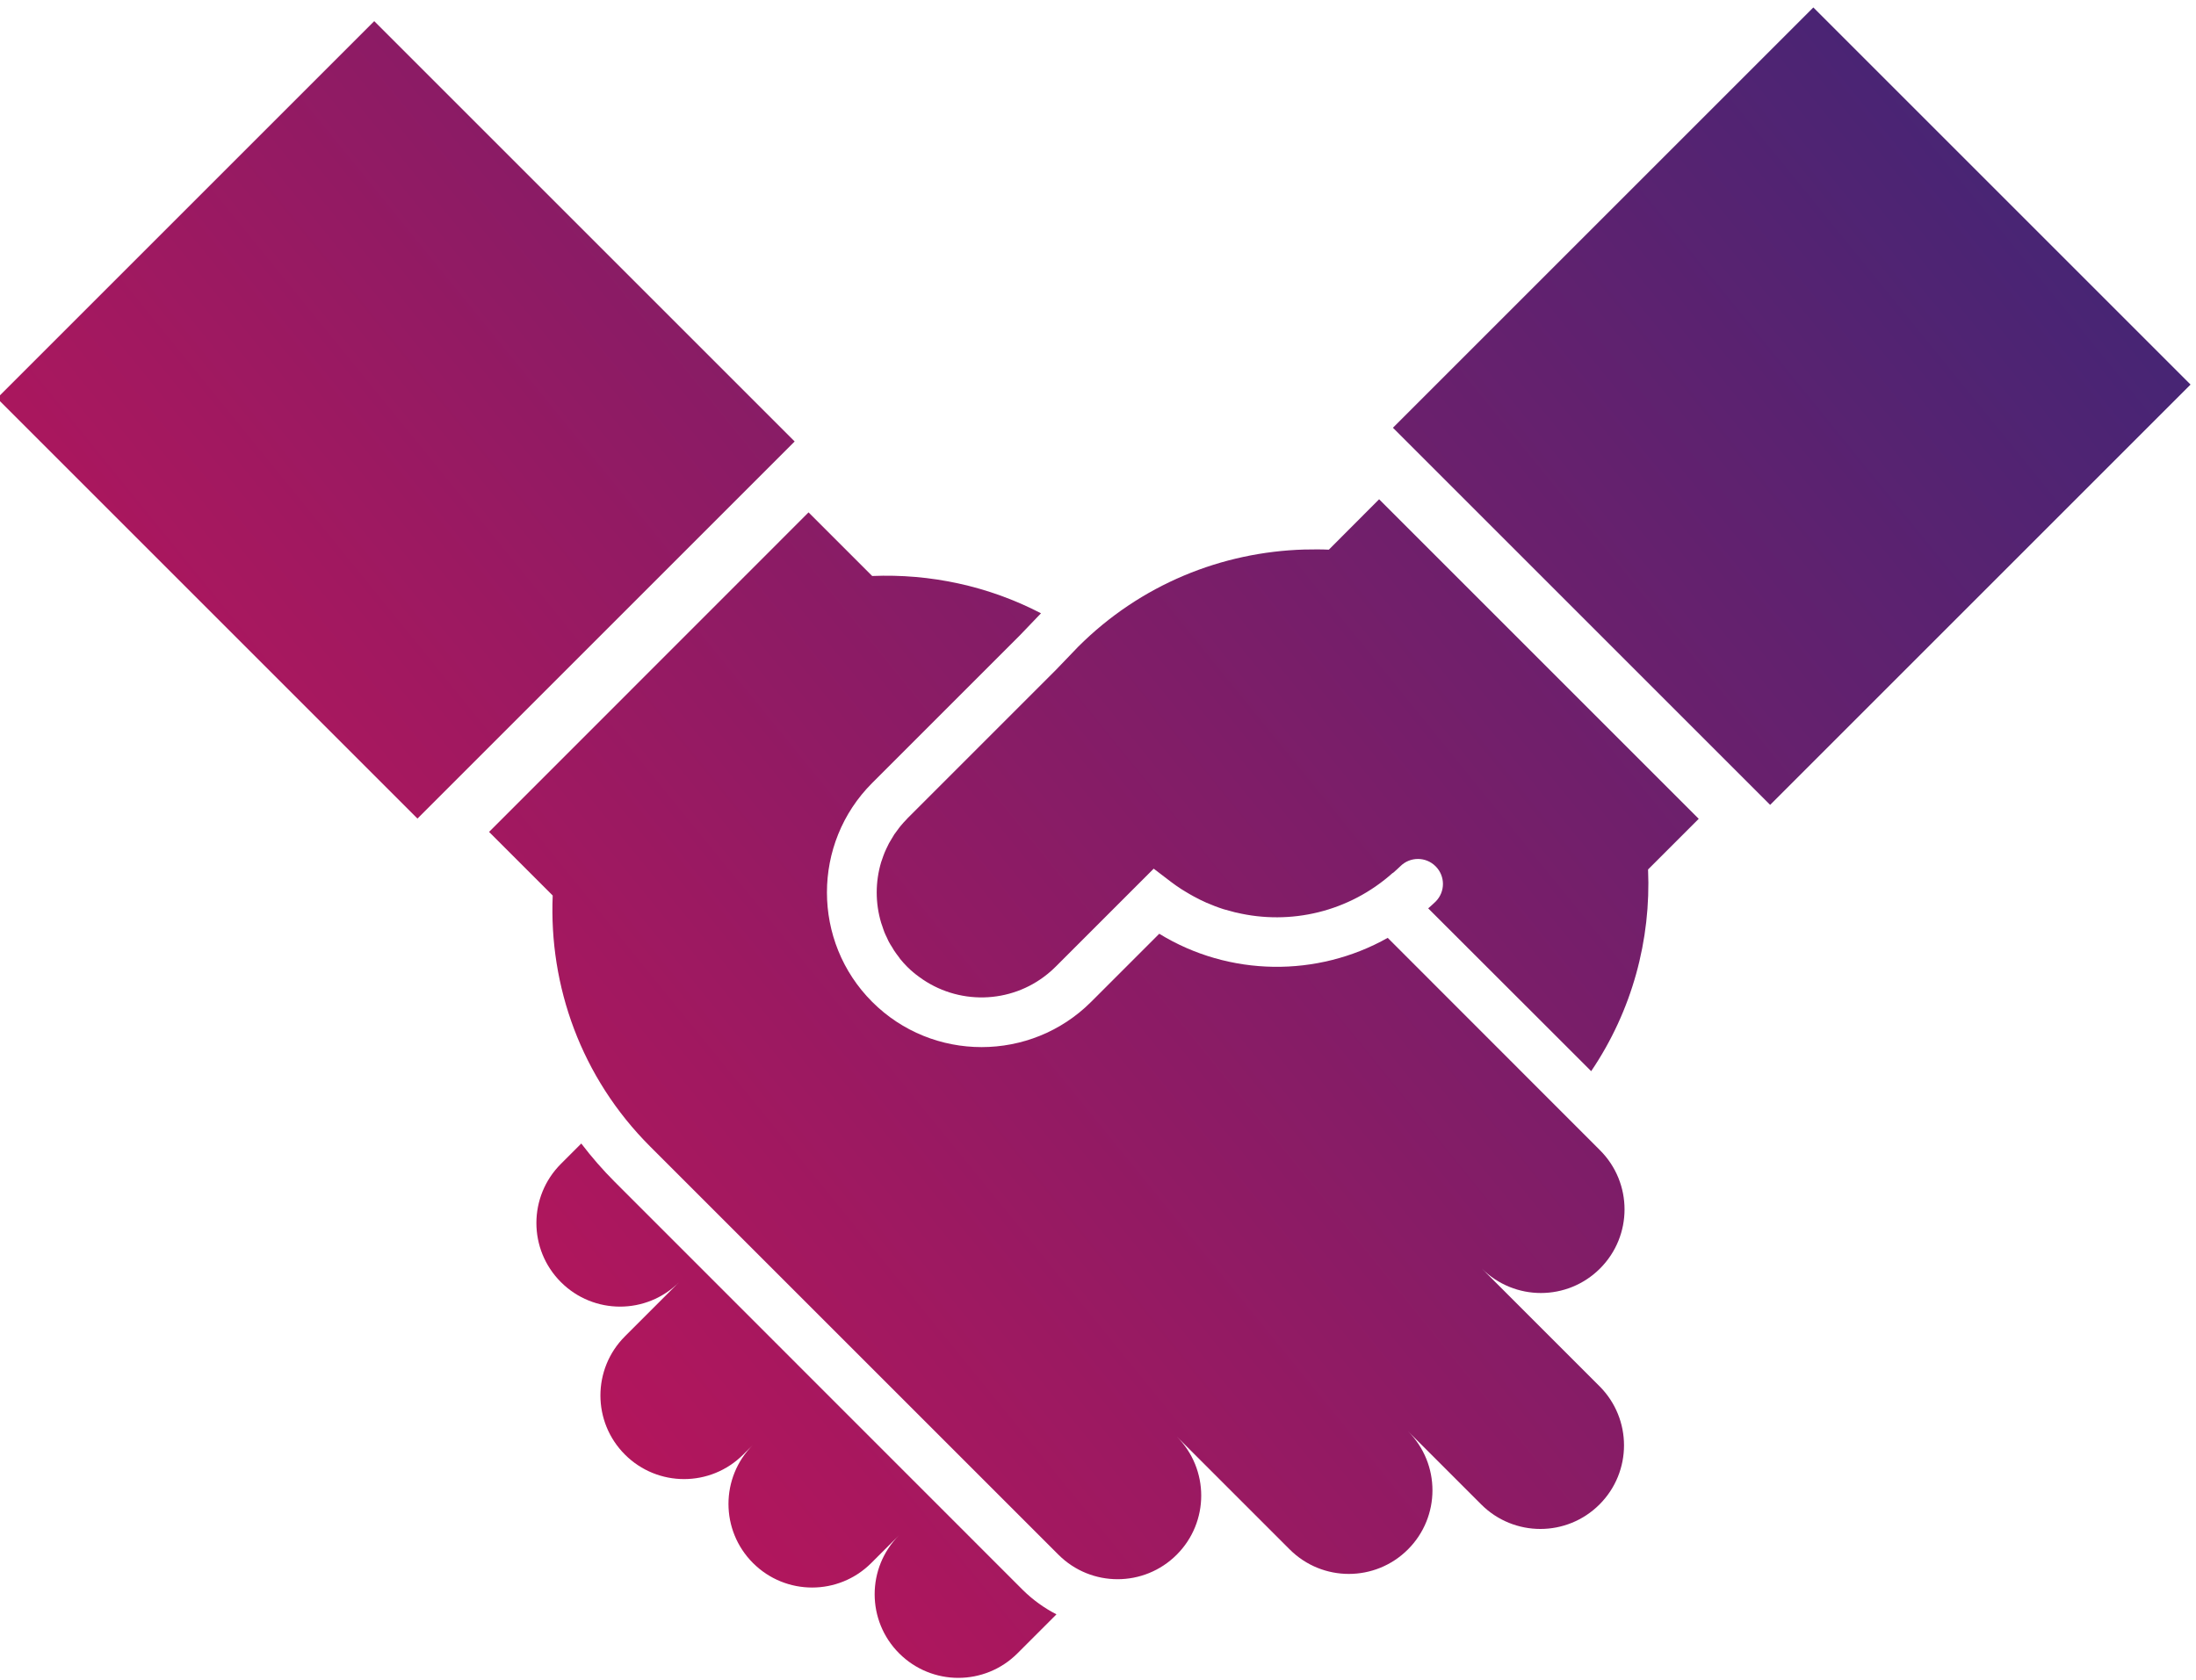
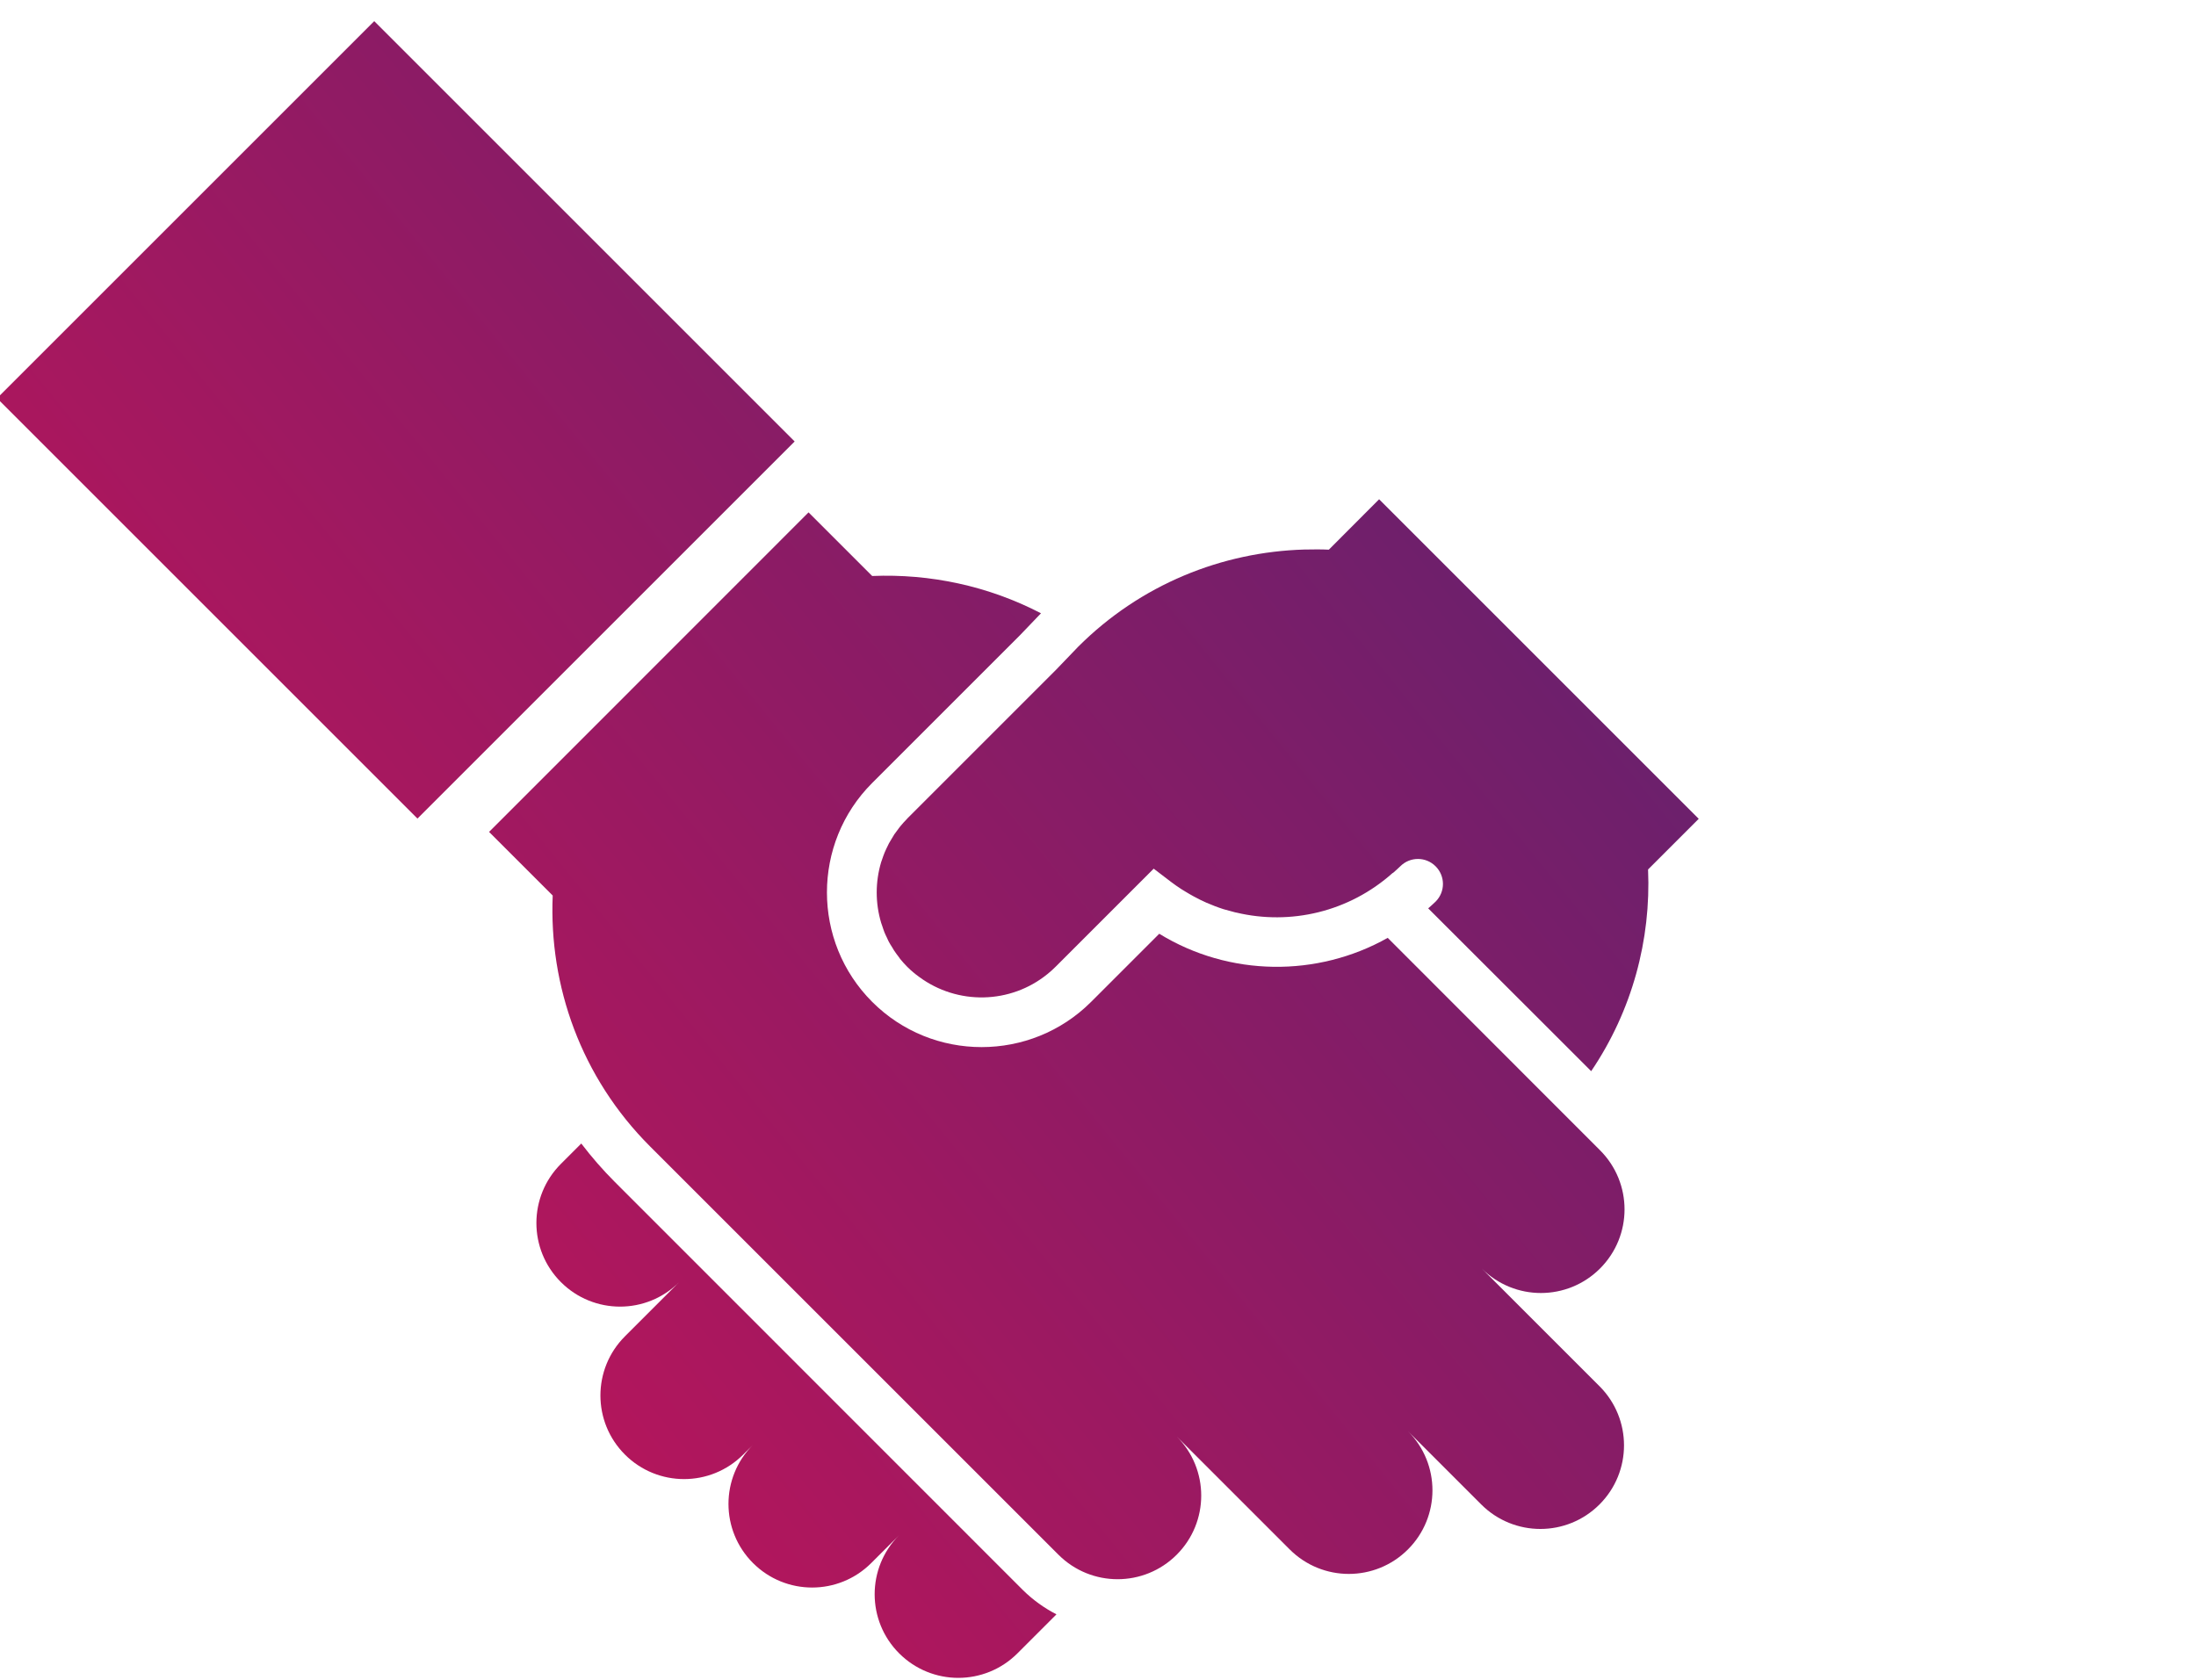
<svg xmlns="http://www.w3.org/2000/svg" xmlns:xlink="http://www.w3.org/1999/xlink" version="1.1" id="Layer_1" x="0px" y="0px" viewBox="0 0 166 127" style="enable-background:new 0 0 166 127;" xml:space="preserve">
  <style type="text/css">
	
		.st0{clip-path:url(#SVGID_00000078732096451981263390000001145703295881218178_);fill:url(#SVGID_00000172411570251656181460000016827389111079536526_);}
	
		.st1{clip-path:url(#SVGID_00000049207712469428313420000001118063362185732780_);fill:url(#SVGID_00000168089309022527699060000008554939912963709069_);}
	
		.st2{clip-path:url(#SVGID_00000150100660655251661790000013285699247207754118_);fill:url(#SVGID_00000168078380729177530690000008918903042066938520_);}
	
		.st3{clip-path:url(#SVGID_00000168818213394369329280000012696684121262944946_);fill:url(#SVGID_00000181062007122817032520000003649028511860329858_);}
	
		.st4{clip-path:url(#SVGID_00000022548126639373960230000006107121058142437528_);fill:url(#SVGID_00000147185229320643311430000001733975000635275703_);}
</style>
  <g>
    <defs>
      <rect id="SVGID_1_" x="112.99" y="10.54" transform="matrix(0.707 -0.707 0.707 0.707 17.959 104.775)" width="44.95" height="40.33" />
    </defs>
    <clipPath id="SVGID_00000097466916278537693360000000657025648477233821_">
      <use xlink:href="#SVGID_1_" style="overflow:visible;" />
    </clipPath>
    <linearGradient id="SVGID_00000114774557273760477050000004835497286352923325_" gradientUnits="userSpaceOnUse" x1="-0.86" y1="767.587" x2="0.14" y2="767.587" gradientTransform="matrix(-166.448 127.259 127.259 166.448 -97655.75 -127649.688)">
      <stop offset="0" style="stop-color:#382778" />
      <stop offset="1" style="stop-color:#D61154" />
    </linearGradient>
-     <polygon style="clip-path:url(#SVGID_00000097466916278537693360000000657025648477233821_);fill:url(#SVGID_00000114774557273760477050000004835497286352923325_);" points="   194.71,38.61 127.55,89.95 76.21,22.8 143.36,-28.54  " />
  </g>
  <g>
    <defs>
      <rect id="SVGID_00000005986620237928534410000005414460375276914622_" x="9.76" y="9.27" transform="matrix(0.707 -0.707 0.707 0.707 -13.678 30.458)" width="40.33" height="44.95" />
    </defs>
    <clipPath id="SVGID_00000151528759030356058860000015003208660347908523_">
      <use xlink:href="#SVGID_00000005986620237928534410000005414460375276914622_" style="overflow:visible;" />
    </clipPath>
    <linearGradient id="SVGID_00000112625044921094672620000001243201839327377071_" gradientUnits="userSpaceOnUse" x1="-0.86" y1="767.285" x2="0.14" y2="767.285" gradientTransform="matrix(-166.448 127.259 127.259 166.448 -97655.75 -127649.688)">
      <stop offset="0" style="stop-color:#382778" />
      <stop offset="1" style="stop-color:#D61154" />
    </linearGradient>
    <polygon style="clip-path:url(#SVGID_00000151528759030356058860000015003208660347908523_);fill:url(#SVGID_00000112625044921094672620000001243201839327377071_);" points="   89.17,39.65 22.02,90.99 -29.32,23.84 37.83,-27.51  " />
  </g>
  <g>
    <defs>
      <path id="SVGID_00000089557375011231369660000008928524077600991873_" d="M42.4,88c-2.47,2.47-2.47,6.47,0,8.94    c2.47,2.47,6.47,2.47,8.94,0l-4.1,4.1c-2.47,2.47-2.47,6.47,0,8.94c2.47,2.47,6.47,2.47,8.94,0l0.74-0.74    c-2.47,2.47-2.47,6.47,0,8.94c2.47,2.47,6.47,2.47,8.94,0l2.11-2.11c-2.47,2.47-2.47,6.47,0,8.94c2.47,2.47,6.47,2.47,8.94,0    l2.95-2.95c-0.91-0.47-1.77-1.08-2.54-1.84L46.46,89.35c-0.91-0.91-1.75-1.88-2.52-2.89L42.4,88z" />
    </defs>
    <clipPath id="SVGID_00000070822708987085066220000011714051729903349130_">
      <use xlink:href="#SVGID_00000089557375011231369660000008928524077600991873_" style="overflow:visible;" />
    </clipPath>
    <linearGradient id="SVGID_00000052073329420644894490000009811260972964654230_" gradientUnits="userSpaceOnUse" x1="-0.86" y1="767.657" x2="0.14" y2="767.657" gradientTransform="matrix(-166.448 127.259 127.259 166.448 -97655.75 -127649.688)">
      <stop offset="0" style="stop-color:#382778" />
      <stop offset="1" style="stop-color:#D61154" />
    </linearGradient>
    <polygon style="clip-path:url(#SVGID_00000070822708987085066220000011714051729903349130_);fill:url(#SVGID_00000052073329420644894490000009811260972964654230_);" points="   99.67,112.35 54.66,146.76 20.13,101.59 65.14,67.18  " />
  </g>
  <g>
    <defs>
      <path id="SVGID_00000014600884336967540900000008620124456053688206_" d="M36.97,62.9l4.81,4.81c-0.29,6.83,2.14,13.75,7.36,18.97    l30.87,30.87c2.47,2.47,6.47,2.47,8.94,0c2.47-2.47,2.47-6.47,0-8.94l8.54,8.54c2.47,2.47,6.47,2.47,8.94,0    c2.47-2.47,2.47-6.47,0-8.94l5.54,5.54c2.47,2.47,6.47,2.47,8.94,0c2.47-2.47,2.47-6.47,0-8.94l-8.9-8.9    c2.47,2.47,6.47,2.47,8.94,0c2.47-2.47,2.47-6.47,0-8.94L104.9,70.91c-5.31,2.99-11.96,2.95-17.27-0.31l-5.15,5.15    c-2.28,2.28-5.28,3.42-8.28,3.42c-3,0-5.99-1.14-8.27-3.42c-4.56-4.56-4.56-11.99,0-16.55l11.18-11.18l1.58-1.65    c-3.98-2.07-8.39-3-12.76-2.82l-4.81-4.81L36.97,62.9z" />
    </defs>
    <clipPath id="SVGID_00000084518645442747398920000001957790141604276368_">
      <use xlink:href="#SVGID_00000014600884336967540900000008620124456053688206_" style="overflow:visible;" />
    </clipPath>
    <linearGradient id="SVGID_00000020376950019433021530000003071563227794621366_" gradientUnits="userSpaceOnUse" x1="-0.86" y1="767.611" x2="0.14" y2="767.611" gradientTransform="matrix(-166.448 127.259 127.259 166.448 -97655.75 -127649.688)">
      <stop offset="0" style="stop-color:#382778" />
      <stop offset="1" style="stop-color:#D61154" />
    </linearGradient>
    <polygon style="clip-path:url(#SVGID_00000084518645442747398920000001957790141604276368_);fill:url(#SVGID_00000020376950019433021530000003071563227794621366_);" points="   162.65,90.04 68.86,161.74 -2.25,68.73 91.53,-2.97  " />
  </g>
  <g>
    <defs>
      <path id="SVGID_00000100357290004967754630000008069010428059087799_" d="M100.45,41.56L100.45,41.56    c-0.6-0.03-1.19-0.02-1.79-0.01c-0.02,0-0.04,0-0.06,0c-6.21,0.18-12.37,2.62-17.11,7.36c0,0,0,0,0,0l-0.21,0.22l-1.46,1.52    L68.6,61.87c-0.03,0.03-0.05,0.06-0.07,0.08c-0.16,0.17-0.32,0.33-0.46,0.51c-0.08,0.09-0.15,0.2-0.22,0.29    c-0.08,0.11-0.17,0.22-0.25,0.34c-0.07,0.11-0.14,0.23-0.21,0.35c-0.06,0.11-0.13,0.21-0.19,0.32c-0.07,0.14-0.13,0.27-0.2,0.41    c-0.04,0.1-0.09,0.19-0.13,0.29c-0.07,0.18-0.14,0.36-0.2,0.55c-0.02,0.06-0.04,0.11-0.06,0.17c-0.45,1.5-0.45,3.1,0,4.6    c0.03,0.09,0.06,0.17,0.09,0.26c0.05,0.15,0.1,0.31,0.16,0.46c0.05,0.13,0.12,0.26,0.18,0.39c0.05,0.1,0.09,0.21,0.14,0.3    c0.08,0.15,0.17,0.3,0.27,0.45c0.05,0.07,0.08,0.15,0.13,0.22c0.11,0.17,0.24,0.34,0.37,0.51c0.03,0.04,0.06,0.09,0.09,0.13    c0.17,0.21,0.35,0.41,0.54,0.6c0.29,0.29,0.59,0.54,0.91,0.77c2.89,2.13,6.89,2.06,9.7-0.23c0.21-0.17,0.41-0.35,0.6-0.54    l0.46-0.46l6.96-6.96l1.31,1c0.25,0.19,0.51,0.37,0.77,0.54c0.1,0.07,0.21,0.12,0.31,0.19c0.21,0.13,0.42,0.25,0.64,0.37    c0.16,0.09,0.32,0.17,0.48,0.25c0.16,0.08,0.31,0.15,0.47,0.22c0.42,0.18,0.85,0.35,1.29,0.49c0.02,0.01,0.05,0.02,0.07,0.02    c0.27,0.08,0.54,0.15,0.81,0.22c0.03,0.01,0.07,0.02,0.1,0.02c4.08,0.97,8.51-0.04,11.82-3l0.01,0.01    c0.19-0.17,0.38-0.33,0.56-0.51c0,0,0,0,0,0c0.74-0.74,1.93-0.74,2.67,0c0.74,0.74,0.74,1.93,0,2.67    c-0.18,0.18-0.37,0.34-0.56,0.51l12.32,12.31c3.1-4.58,4.53-9.94,4.3-15.25l3.83-3.83l-24.16-24.16L100.45,41.56z" />
    </defs>
    <clipPath id="SVGID_00000138567620475337808610000001852849119004706492_">
      <use xlink:href="#SVGID_00000100357290004967754630000008069010428059087799_" style="overflow:visible;" />
    </clipPath>
    <linearGradient id="SVGID_00000083062465152090269270000017099378697092646035_" gradientUnits="userSpaceOnUse" x1="-0.86" y1="767.585" x2="0.14" y2="767.585" gradientTransform="matrix(-166.448 127.259 127.259 166.448 -97655.75 -127649.688)">
      <stop offset="0" style="stop-color:#382778" />
      <stop offset="1" style="stop-color:#D61154" />
    </linearGradient>
    <polygon style="clip-path:url(#SVGID_00000138567620475337808610000001852849119004706492_);fill:url(#SVGID_00000083062465152090269270000017099378697092646035_);" points="   149.3,65.02 89.14,111.02 45.3,53.68 105.47,7.68  " />
  </g>
</svg>